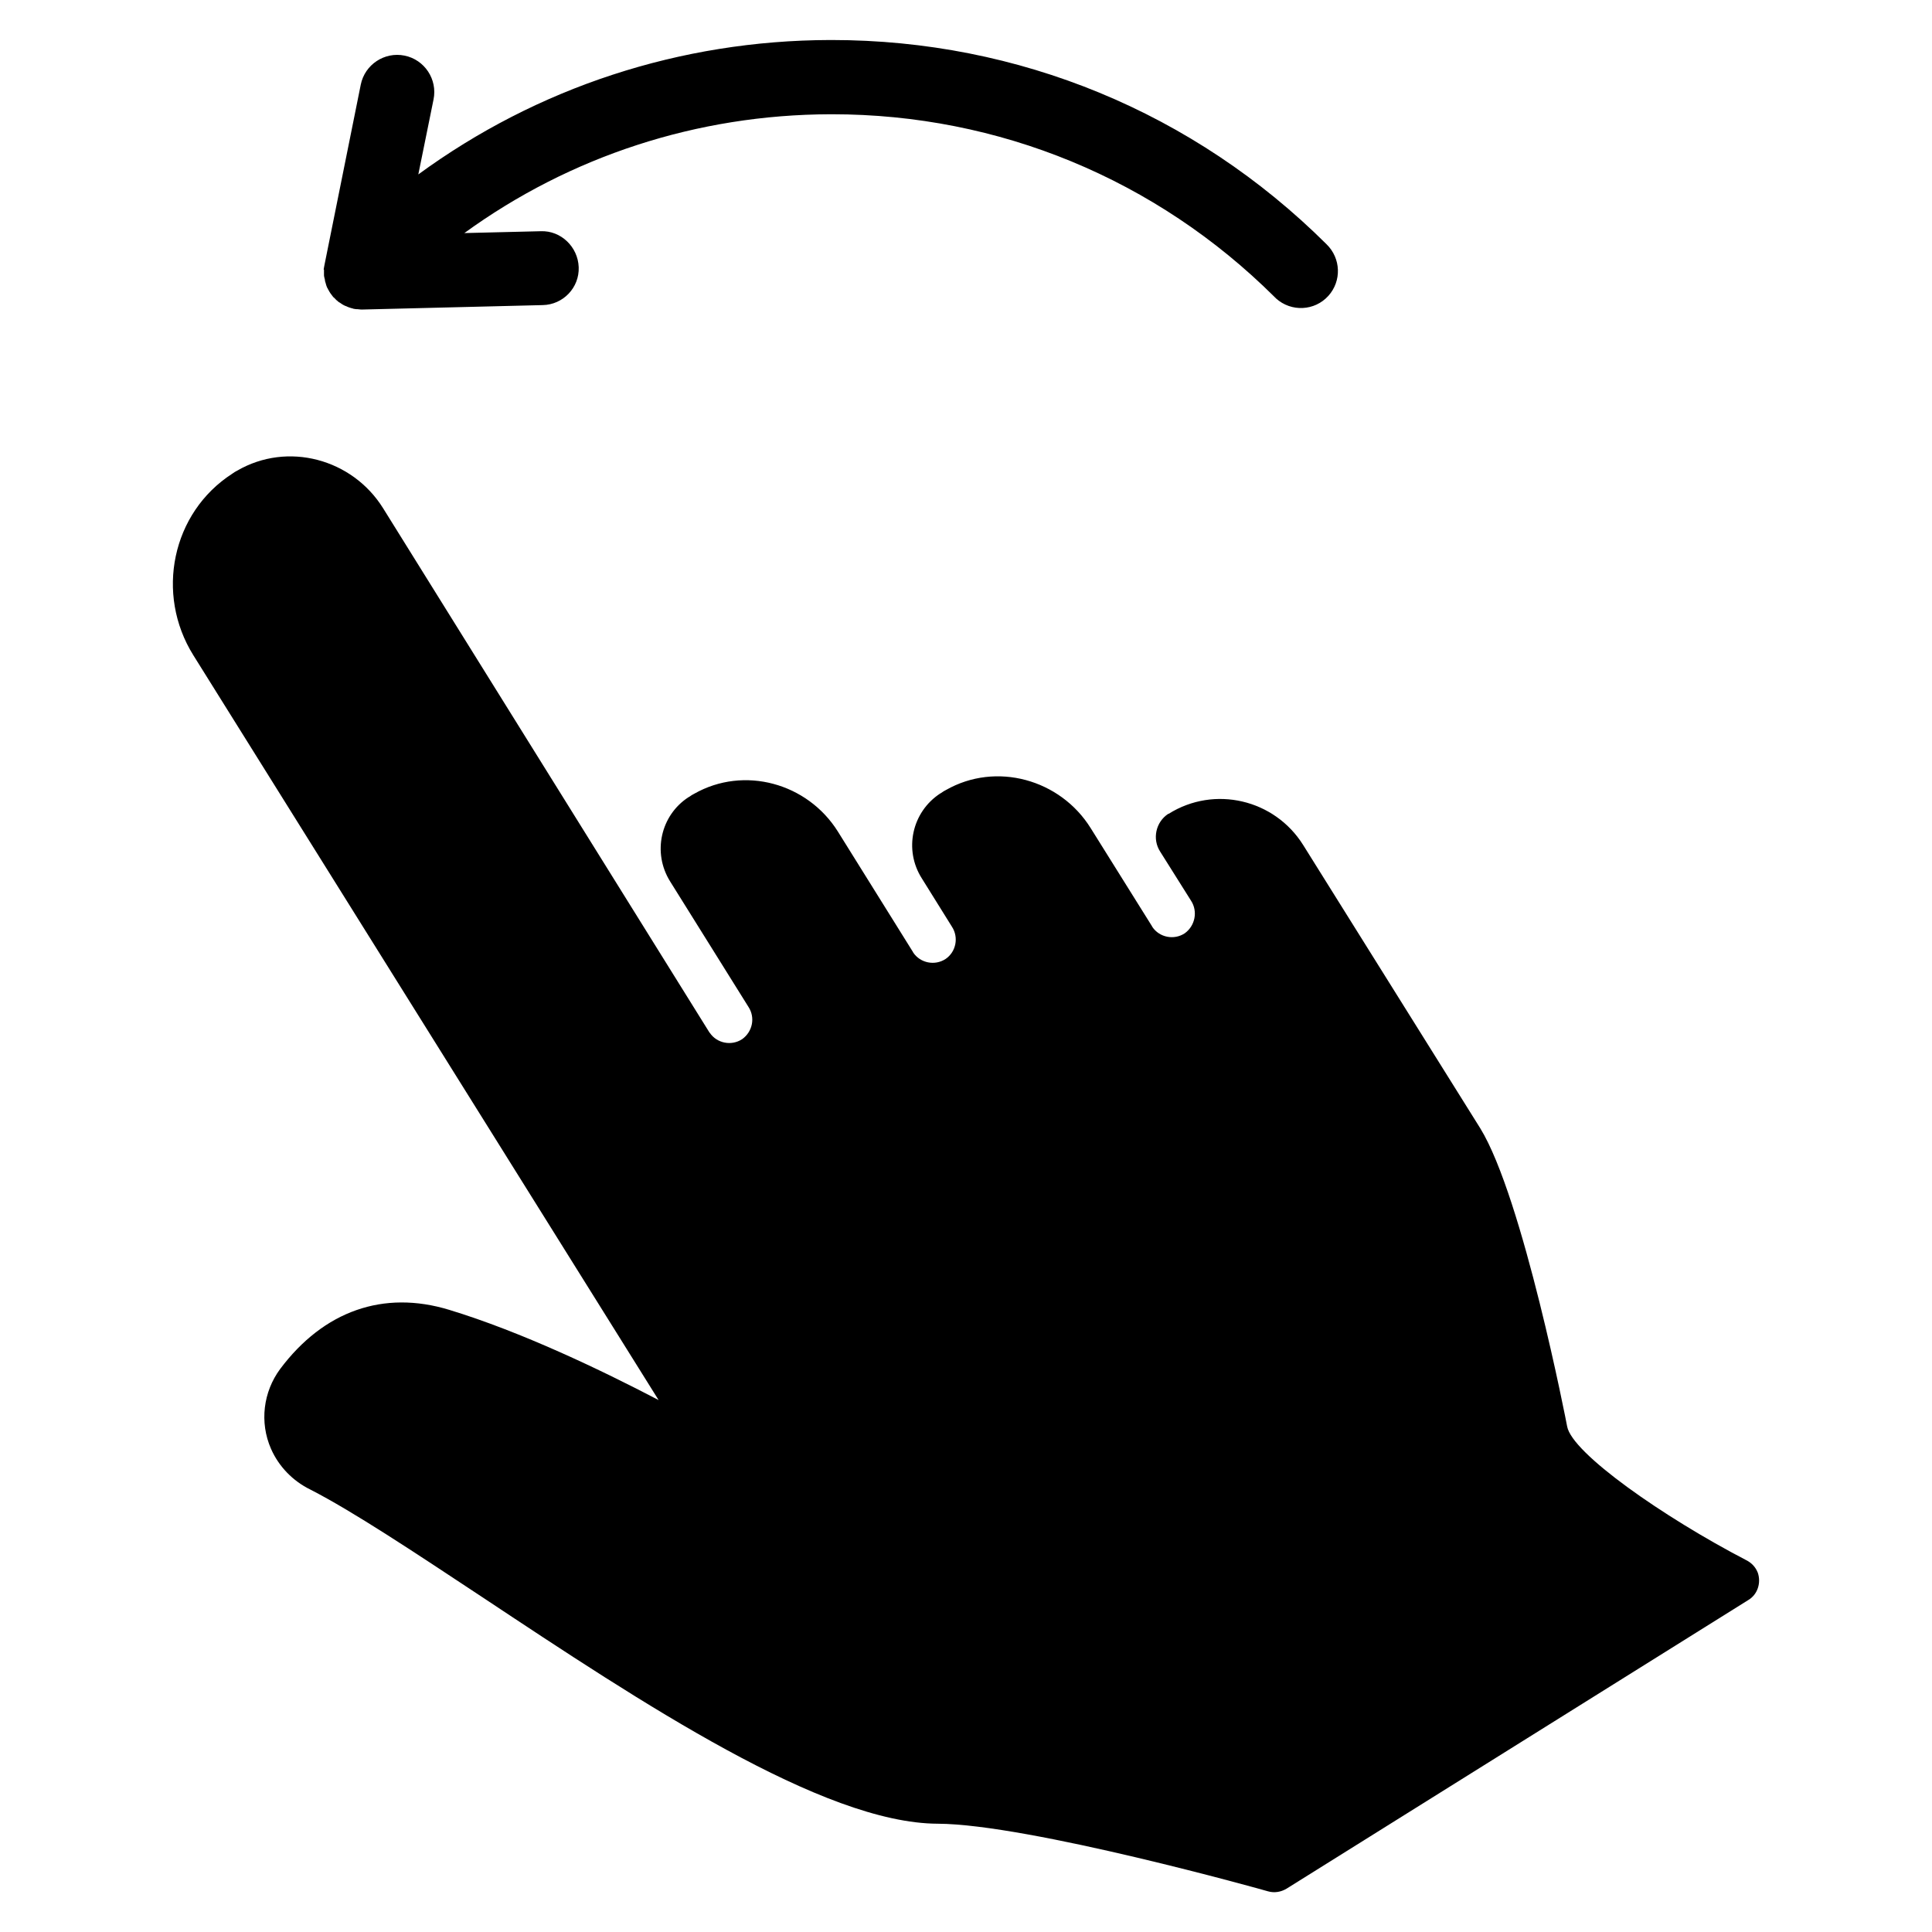
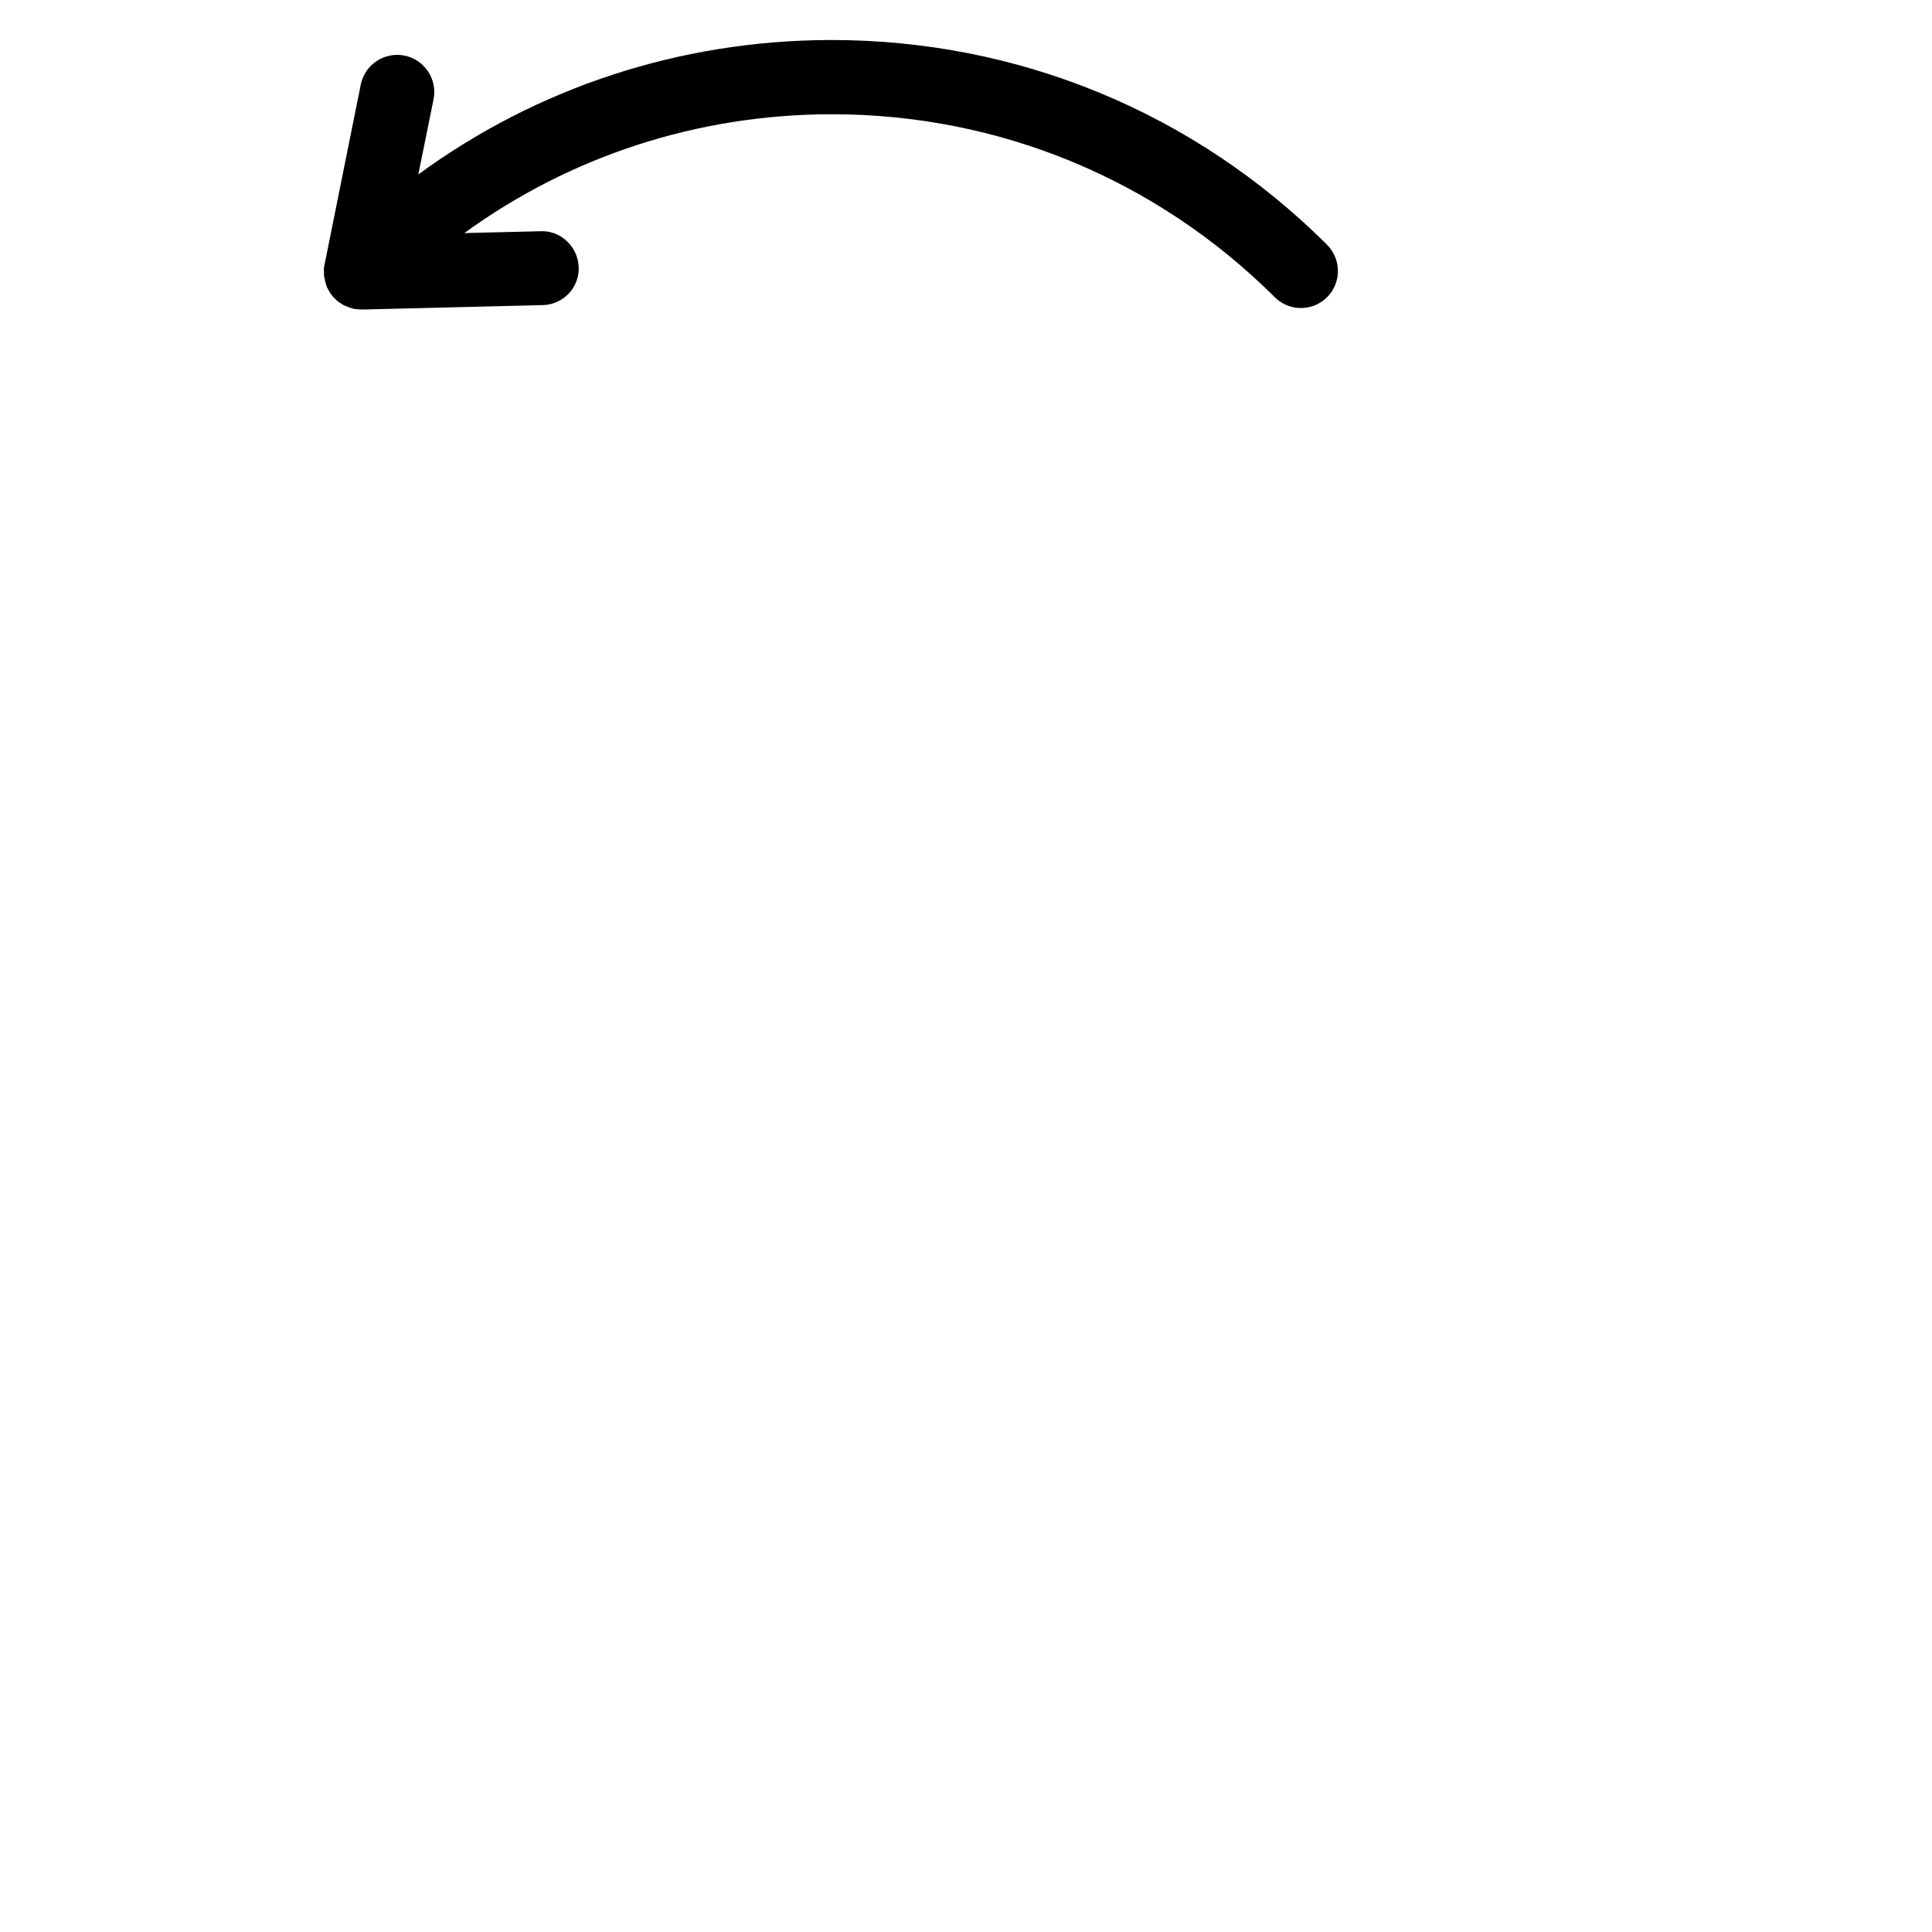
<svg xmlns="http://www.w3.org/2000/svg" fill="#000000" width="800px" height="800px" version="1.1" viewBox="144 144 512 512">
  <g>
    <path d="m229.86 215.6v0.789 0.395c0 0.195 0 0.492 0.098 0.688 0 0.098 0 0.297 0.098 0.395 0 0.195 0.098 0.492 0.098 0.688 0 0.098 0.098 0.195 0.098 0.297 0.098 0.195 0.098 0.492 0.195 0.688 0 0.098 0.098 0.195 0.098 0.297 0.098 0.297 0.195 0.492 0.395 0.789 0 0.098 0 0.098 0.098 0.195 0.297 0.59 0.688 1.18 1.18 1.77 0.098 0.098 0.098 0.195 0.195 0.195 0.098 0.098 0.297 0.297 0.395 0.395 0 0 0.098 0 0.098 0.098 0.098 0.098 0.195 0.195 0.297 0.297 0.195 0.098 0.297 0.297 0.492 0.395 0.098 0.098 0.195 0.195 0.297 0.195 0.195 0.098 0.395 0.297 0.59 0.395 0.098 0.098 0.195 0.098 0.297 0.195 0.195 0.098 0.395 0.195 0.59 0.297 0.098 0 0.195 0.098 0.297 0.098 0.195 0.098 0.395 0.195 0.688 0.297 0.098 0 0.195 0.098 0.297 0.098 0.195 0.098 0.395 0.098 0.688 0.195 0.098 0 0.195 0.098 0.297 0.098 0.195 0 0.492 0.098 0.688 0.098h0.297c0.297 0 0.688 0.098 0.984 0.098h0.195l47.922-1.18c5.41-0.098 9.742-4.625 9.543-10.035-0.195-5.41-4.723-9.742-10.035-9.543l-20.27 0.492c28.043-20.367 61.695-31.391 97.023-31.488h0.395c44.281 0 85.902 17.219 117.29 48.414 0.098 0.098 0.297 0.297 0.395 0.395 4.035 3.641 10.234 3.344 13.875-0.688 3.543-3.938 3.344-9.938-0.492-13.676-35.129-34.934-81.672-54.121-131.17-54.121h-0.395c-39.754 0.098-77.637 12.594-109.12 35.621l4.035-19.875c1.082-5.312-2.363-10.527-7.676-11.609s-10.527 2.363-11.609 7.676l-9.645 47.922c-0.098 0.395-0.098 0.688-0.195 1.082 0.094-0.016 0.094 0.082 0.094 0.184z" />
-     <path d="m609.79 560.69c-0.59-1.477-1.672-2.559-3.051-3.246-21.941-11.414-46.148-28.34-47.43-35.426-0.098-0.59-11.711-60.613-23.027-79.016l-46.938-75.078c-7.578-12.102-23.52-15.844-35.621-8.266h-0.098c-3.344 2.164-4.328 6.691-2.164 10.035l8.168 12.988c1.871 2.856 1.082 6.691-1.672 8.66-2.856 1.871-6.691 1.082-8.562-1.672 0-0.098-0.098-0.098-0.098-0.195l-16.234-25.977c-8.07-12.988-25.094-17.711-38.375-10.137-0.395 0.195-0.887 0.492-1.277 0.789l-0.195 0.098c-7.578 4.922-9.742 14.957-4.922 22.535l7.969 12.793c1.871 2.856 1.082 6.691-1.672 8.562-2.856 1.871-6.691 1.082-8.562-1.672 0-0.098-0.098-0.098-0.098-0.195l-19.875-31.883c-8.07-12.891-24.895-17.516-38.082-10.035-0.395 0.195-0.887 0.492-1.277 0.789l-0.195 0.098c-7.477 4.82-9.645 14.762-4.922 22.336l20.762 33.258c1.871 2.856 1.082 6.594-1.672 8.562-2.856 1.871-6.691 1.082-8.562-1.672l-0.098-0.098-86.496-138.95c-8.168-13.086-25.289-17.711-38.672-9.938-0.395 0.195-0.887 0.492-1.277 0.789-16.039 10.332-20.469 31.883-10.332 48.117l123.3 197.39c-15.254-7.969-36.406-18.105-55.496-23.91-17.418-5.312-33.258 0.297-44.773 15.645-4.527 6.102-5.512 14.168-2.461 21.156 2.066 4.723 5.805 8.562 10.43 10.824 11.316 5.805 27.16 16.336 45.461 28.438 42.41 28.141 90.43 60.023 120.84 60.121 24.008 0.098 86.887 17.711 87.477 17.91 1.672 0.492 3.445 0.195 4.922-0.688l122.31-76.457c2.555-1.48 3.539-4.629 2.555-7.383z" />
  </g>
</svg>